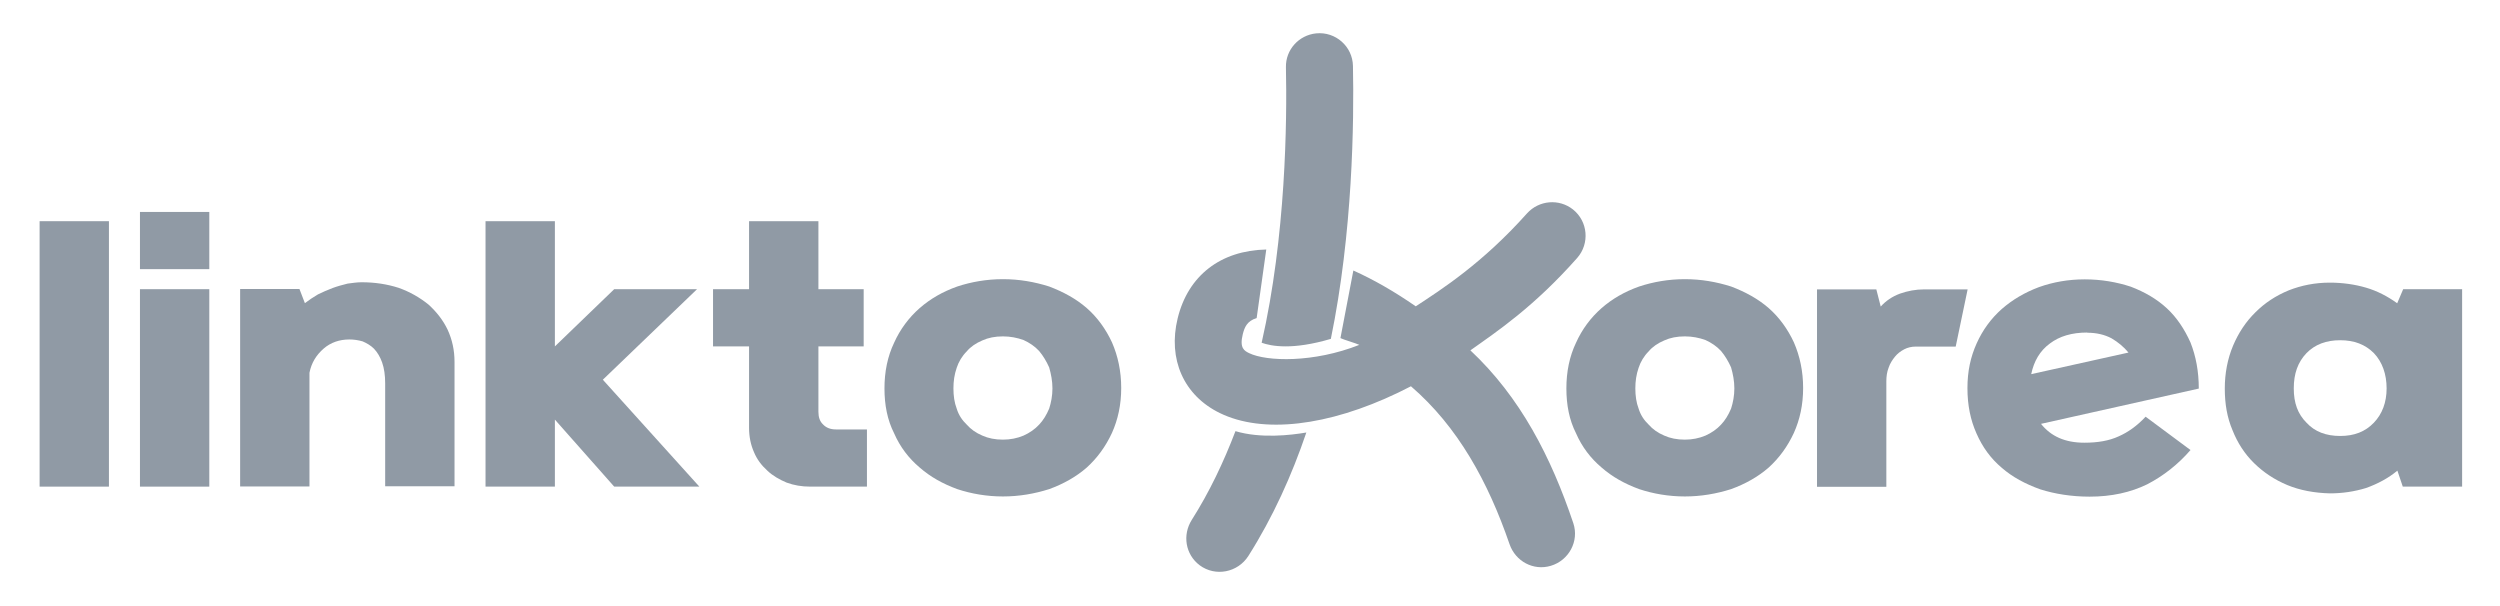
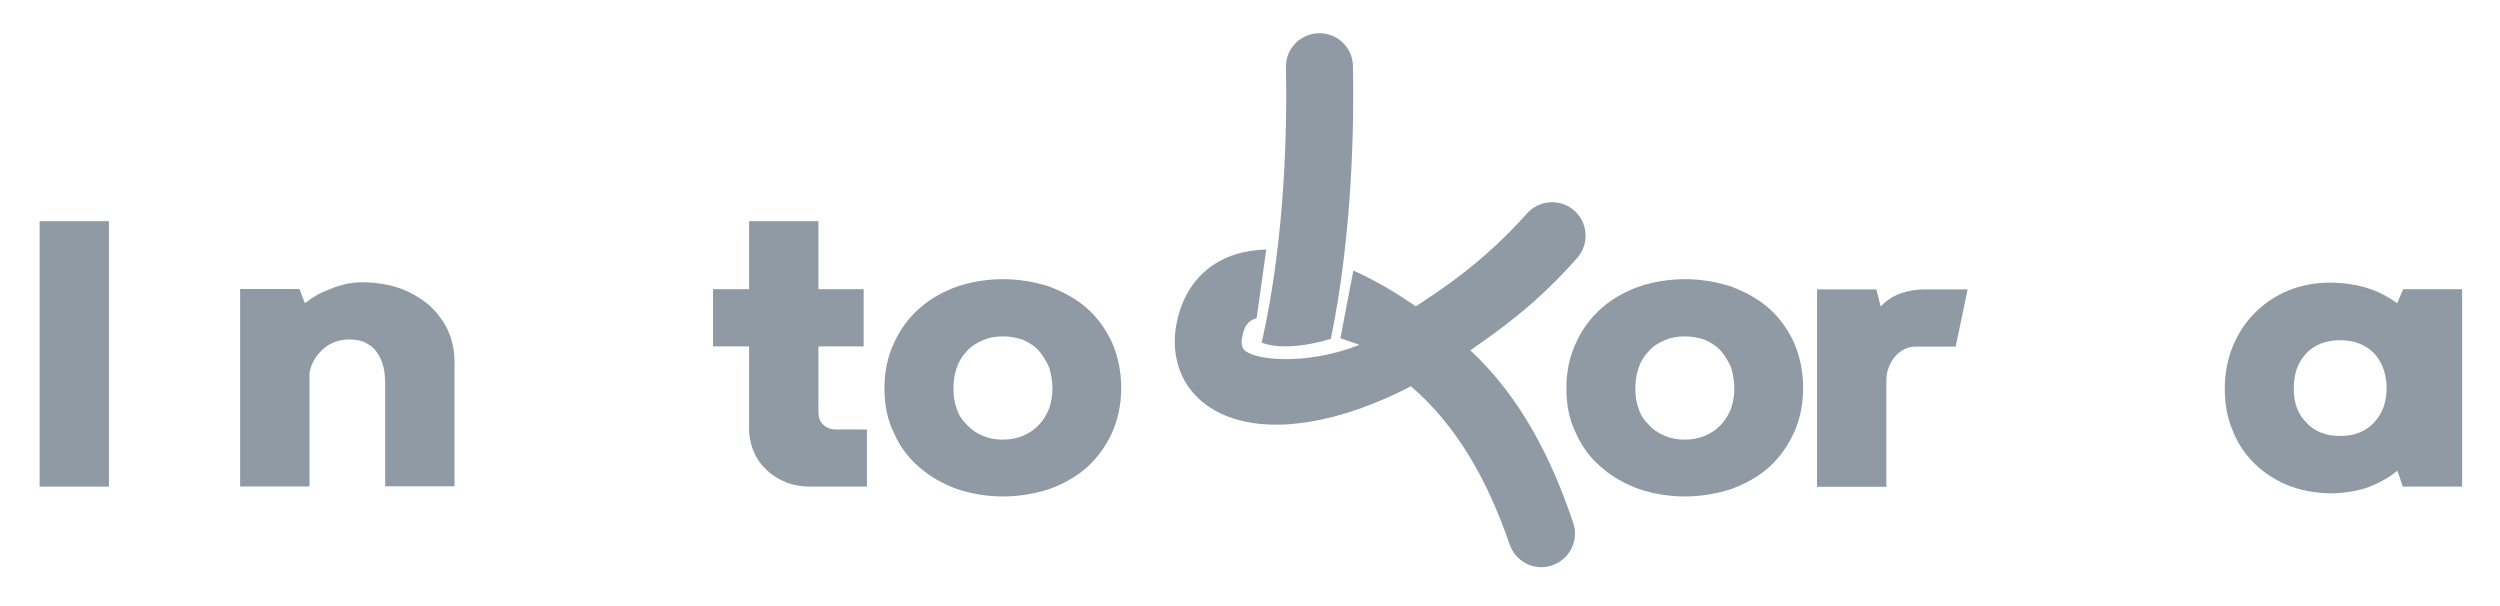
<svg xmlns="http://www.w3.org/2000/svg" width="132" height="32" viewBox="0 0 132 32" fill="none">
  <path d="M5.752 11.679V25.694H2.091V11.679H5.752Z" fill="#909AA5" />
-   <path d="M11.051 11.191V14.211H7.39V11.191H11.051ZM11.051 15.269V25.694H7.39V15.269H11.051Z" fill="#909AA5" />
  <path d="M16.106 16.001C16.32 15.839 16.544 15.686 16.788 15.544C17.032 15.422 17.276 15.32 17.561 15.208C17.805 15.117 18.069 15.045 18.354 14.974C18.598 14.944 18.842 14.903 19.096 14.903C19.798 14.903 20.449 15.005 21.049 15.198C21.649 15.412 22.158 15.707 22.616 16.073C23.043 16.459 23.389 16.896 23.633 17.405C23.877 17.934 23.999 18.493 23.999 19.114V25.674H20.337V20.243C20.337 19.816 20.286 19.449 20.175 19.134C20.073 18.849 19.93 18.605 19.747 18.412C19.575 18.239 19.361 18.117 19.147 18.025C18.903 17.954 18.669 17.924 18.445 17.924C17.917 17.924 17.459 18.086 17.093 18.402C16.706 18.737 16.442 19.154 16.34 19.683V25.684H12.679V15.259H15.811L16.096 16.001H16.106Z" fill="#909AA5" />
-   <path d="M32.43 25.694L29.298 22.155V25.694H25.636V11.679H29.298V18.29L32.43 15.269H36.804L31.83 20.049L36.926 25.694H32.42H32.43Z" fill="#909AA5" />
  <path d="M43.212 15.269H45.602V18.29H43.212V21.738C43.212 22.023 43.283 22.246 43.456 22.409C43.618 22.582 43.842 22.674 44.137 22.674H45.775V25.694H42.784C42.327 25.694 41.92 25.623 41.533 25.481C41.147 25.318 40.791 25.114 40.516 24.85C40.201 24.565 39.967 24.25 39.815 23.884C39.642 23.497 39.55 23.07 39.55 22.582V18.29H37.648V15.269H39.55V11.679H43.212V15.269Z" fill="#909AA5" />
  <path d="M46.7 20.507C46.7 19.632 46.863 18.819 47.209 18.097C47.524 17.395 47.982 16.774 48.561 16.266C49.121 15.778 49.772 15.401 50.545 15.127C51.287 14.883 52.091 14.74 52.955 14.74C53.82 14.74 54.623 14.883 55.396 15.127C56.149 15.412 56.82 15.778 57.38 16.266C57.939 16.754 58.386 17.375 58.712 18.076C59.027 18.798 59.2 19.602 59.2 20.487C59.2 21.372 59.027 22.155 58.712 22.857C58.376 23.579 57.939 24.179 57.38 24.687C56.82 25.176 56.149 25.552 55.396 25.826C54.623 26.071 53.809 26.213 52.955 26.213C52.101 26.213 51.287 26.071 50.545 25.826C49.772 25.542 49.121 25.176 48.561 24.687C47.982 24.199 47.524 23.599 47.209 22.877C46.853 22.175 46.7 21.382 46.7 20.507ZM52.955 23.213C53.342 23.213 53.708 23.141 54.044 22.999C54.359 22.857 54.644 22.663 54.867 22.419C55.081 22.195 55.254 21.911 55.396 21.575C55.498 21.26 55.569 20.894 55.569 20.507C55.569 20.121 55.498 19.755 55.396 19.398C55.254 19.083 55.081 18.788 54.867 18.534C54.644 18.29 54.359 18.097 54.044 17.954C53.708 17.832 53.342 17.761 52.955 17.761C52.538 17.761 52.182 17.832 51.867 17.975C51.531 18.117 51.246 18.31 51.043 18.554C50.799 18.798 50.616 19.104 50.514 19.419C50.392 19.775 50.341 20.121 50.341 20.507C50.341 20.894 50.392 21.26 50.514 21.575C50.616 21.911 50.799 22.185 51.043 22.419C51.257 22.663 51.531 22.857 51.867 22.999C52.182 23.141 52.538 23.213 52.955 23.213Z" fill="#909AA5" />
  <path d="M82.705 20.507C82.705 19.632 82.868 18.819 83.214 18.097C83.529 17.395 83.987 16.774 84.566 16.266C85.126 15.778 85.777 15.401 86.55 15.127C87.292 14.883 88.096 14.74 88.96 14.74C89.825 14.74 90.628 14.883 91.401 15.127C92.154 15.412 92.825 15.778 93.385 16.266C93.944 16.754 94.391 17.375 94.717 18.076C95.032 18.798 95.205 19.602 95.205 20.487C95.205 21.372 95.032 22.155 94.717 22.857C94.381 23.579 93.944 24.179 93.385 24.687C92.825 25.176 92.154 25.552 91.401 25.826C90.628 26.071 89.814 26.213 88.96 26.213C88.106 26.213 87.292 26.071 86.55 25.826C85.777 25.542 85.126 25.176 84.566 24.687C83.987 24.199 83.529 23.599 83.214 22.877C82.858 22.175 82.705 21.382 82.705 20.507ZM88.96 23.213C89.347 23.213 89.713 23.141 90.049 22.999C90.364 22.857 90.649 22.663 90.872 22.419C91.086 22.195 91.259 21.911 91.401 21.575C91.503 21.26 91.574 20.894 91.574 20.507C91.574 20.121 91.503 19.755 91.401 19.398C91.259 19.083 91.086 18.788 90.872 18.534C90.649 18.29 90.364 18.097 90.049 17.954C89.713 17.832 89.347 17.761 88.96 17.761C88.543 17.761 88.187 17.832 87.872 17.975C87.536 18.117 87.251 18.31 87.048 18.554C86.804 18.798 86.621 19.104 86.519 19.419C86.397 19.775 86.346 20.121 86.346 20.507C86.346 20.894 86.397 21.26 86.519 21.575C86.621 21.911 86.804 22.185 87.048 22.419C87.262 22.663 87.536 22.857 87.872 22.999C88.187 23.141 88.543 23.213 88.96 23.213Z" fill="#909AA5" />
  <path d="M99.304 16.184C99.569 15.89 99.904 15.656 100.321 15.503C100.728 15.361 101.145 15.279 101.603 15.279H103.891L103.261 18.3H101.145C100.931 18.3 100.718 18.351 100.545 18.442C100.352 18.544 100.189 18.666 100.057 18.829C99.914 19.002 99.792 19.195 99.721 19.409C99.629 19.643 99.599 19.887 99.599 20.131V25.704H95.938V15.279H99.07L99.304 16.195V16.184Z" fill="#909AA5" />
-   <path d="M107.756 22.368C108.285 23.04 109.038 23.375 110.055 23.375C110.757 23.375 111.357 23.274 111.865 23.04C112.354 22.826 112.832 22.49 113.289 22.002L115.659 23.762C114.988 24.535 114.215 25.135 113.371 25.572C112.496 25.999 111.489 26.223 110.33 26.223C109.384 26.223 108.499 26.081 107.726 25.837C106.932 25.552 106.251 25.186 105.692 24.698C105.112 24.209 104.675 23.609 104.359 22.887C104.044 22.185 103.881 21.392 103.881 20.497C103.881 19.602 104.044 18.849 104.369 18.127C104.685 17.425 105.122 16.825 105.692 16.317C106.251 15.829 106.902 15.442 107.665 15.157C108.407 14.893 109.211 14.75 110.075 14.75C110.94 14.75 111.764 14.893 112.506 15.137C113.249 15.422 113.879 15.788 114.408 16.276C114.937 16.764 115.344 17.385 115.659 18.086C115.944 18.809 116.096 19.612 116.096 20.517L107.767 22.379L107.756 22.368ZM110.208 17.558C109.394 17.558 108.743 17.751 108.234 18.137C107.705 18.524 107.39 19.073 107.248 19.755L112.384 18.615C112.14 18.32 111.835 18.066 111.489 17.863C111.123 17.669 110.696 17.568 110.208 17.568V17.558Z" fill="#909AA5" />
  <path d="M126.888 15.269H130V25.694H126.867L126.582 24.85C126.094 25.257 125.525 25.552 124.935 25.765C124.304 25.959 123.663 26.05 123.023 26.05C122.199 26.03 121.436 25.887 120.775 25.613C120.093 25.328 119.514 24.942 119.015 24.453C118.517 23.965 118.141 23.385 117.876 22.714C117.591 22.043 117.469 21.321 117.469 20.517C117.469 19.714 117.612 18.951 117.907 18.249C118.191 17.578 118.578 16.988 119.087 16.489C119.575 16.001 120.154 15.615 120.846 15.33C121.517 15.066 122.24 14.923 123.013 14.923C123.684 14.923 124.335 15.015 124.925 15.188C125.515 15.361 126.064 15.645 126.572 16.012L126.888 15.269ZM123.562 23.019C124.304 23.019 124.884 22.796 125.342 22.317C125.779 21.86 126.013 21.25 126.013 20.507C126.013 19.765 125.789 19.114 125.342 18.646C124.884 18.188 124.304 17.964 123.562 17.964C122.819 17.964 122.229 18.188 121.782 18.646C121.324 19.124 121.111 19.734 121.111 20.507C121.111 21.28 121.324 21.86 121.782 22.317C122.219 22.796 122.819 23.019 123.562 23.019Z" fill="#909AA5" />
  <path d="M77.63 18.503C79.064 17.486 80.987 16.205 83.275 13.621C83.946 12.859 83.845 11.689 83.051 11.058C82.319 10.479 81.261 10.57 80.631 11.262C78.271 13.906 76.115 15.279 74.752 16.174C73.653 15.412 72.545 14.771 71.457 14.283L70.775 17.852C70.907 17.924 71.639 18.137 71.772 18.209C69.361 19.165 66.879 19.093 65.954 18.646C65.71 18.524 65.435 18.392 65.618 17.649C65.71 17.283 65.842 16.947 66.351 16.795L66.859 13.174C64.439 13.225 62.73 14.557 62.181 16.805C61.652 18.971 62.506 20.883 64.408 21.809C66.656 22.907 70.094 22.521 73.826 20.731C74.04 20.629 74.264 20.517 74.498 20.395C76.979 22.531 78.576 25.45 79.705 28.735C80.02 29.641 80.966 30.149 81.882 29.875C82.838 29.59 83.387 28.573 83.072 27.627C81.902 24.148 80.285 20.975 77.62 18.483L77.63 18.503Z" fill="#909AA5" />
  <path d="M70.267 17.903C71.426 12.279 71.497 6.42 71.436 3.481C71.416 2.454 70.521 1.66 69.494 1.762C68.578 1.854 67.876 2.627 67.897 3.552C67.958 6.39 67.897 12.472 66.615 18.097C67.124 18.28 68.233 18.493 70.267 17.893V17.903Z" fill="#909AA5" />
-   <path d="M65.232 22.765C64.611 24.392 63.859 25.979 62.923 27.454C62.425 28.247 62.587 29.274 63.34 29.844C64.174 30.464 65.354 30.23 65.913 29.356C67.215 27.301 68.212 25.084 68.975 22.836C68.151 22.979 66.564 23.162 65.232 22.765Z" fill="#909AA5" />
</svg>